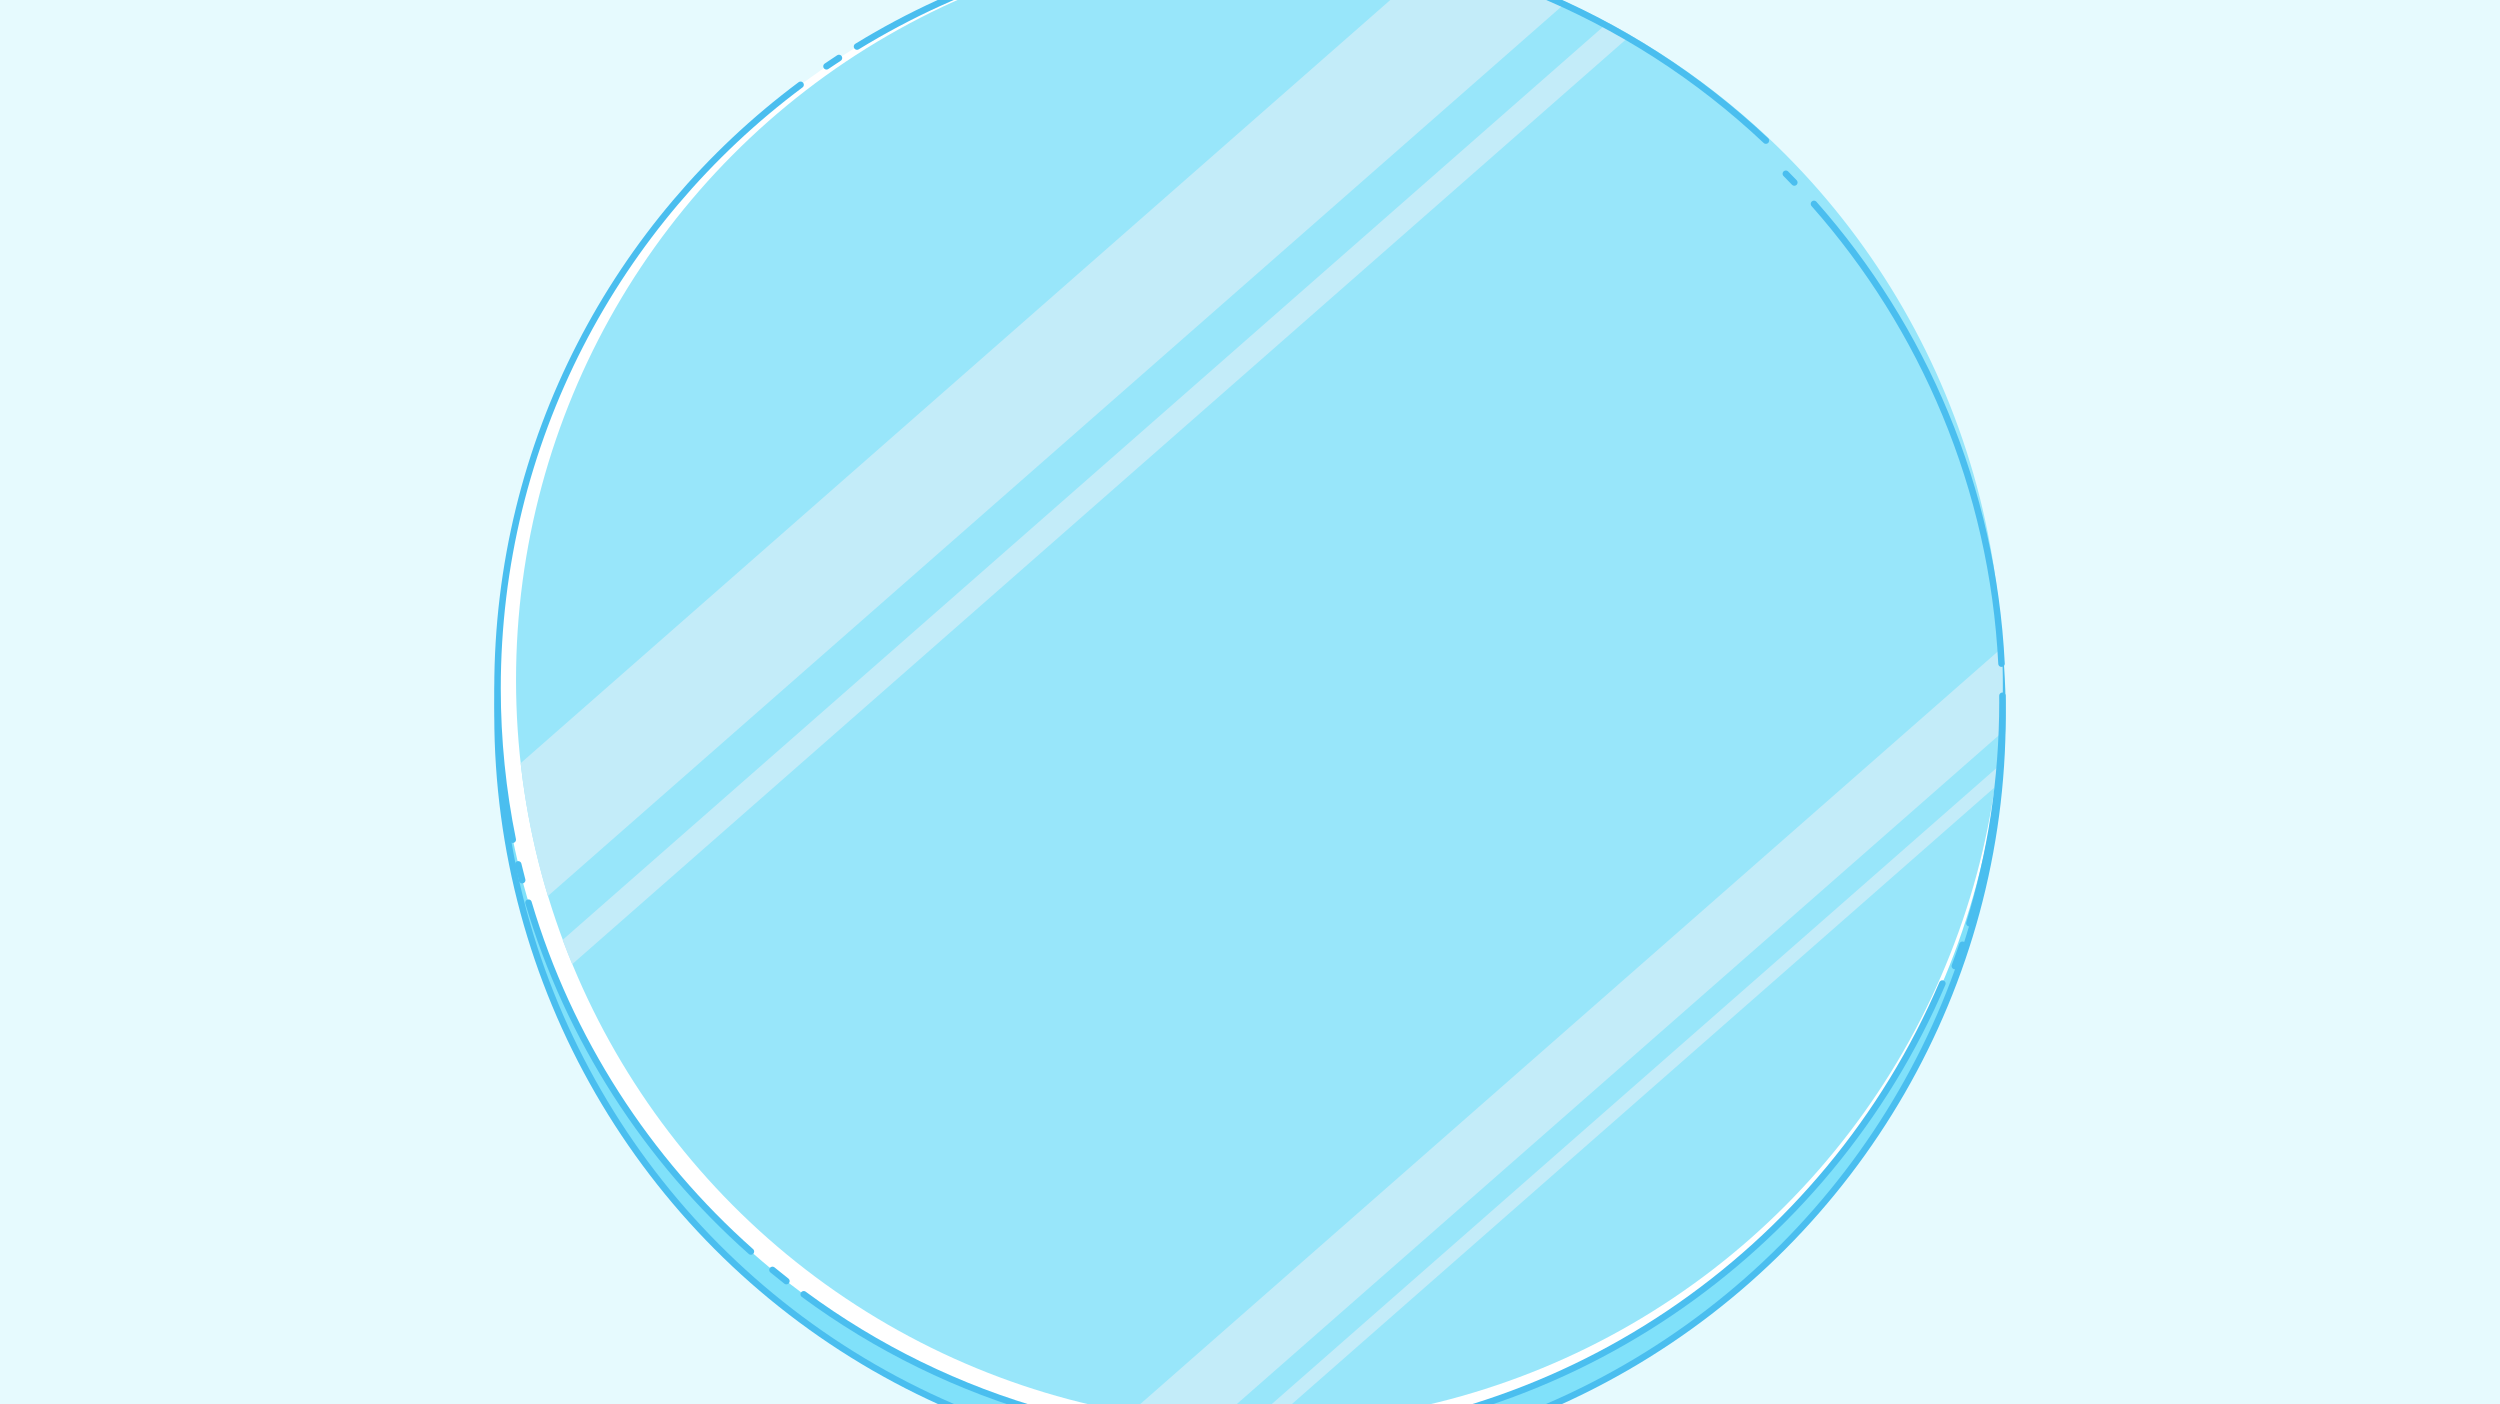
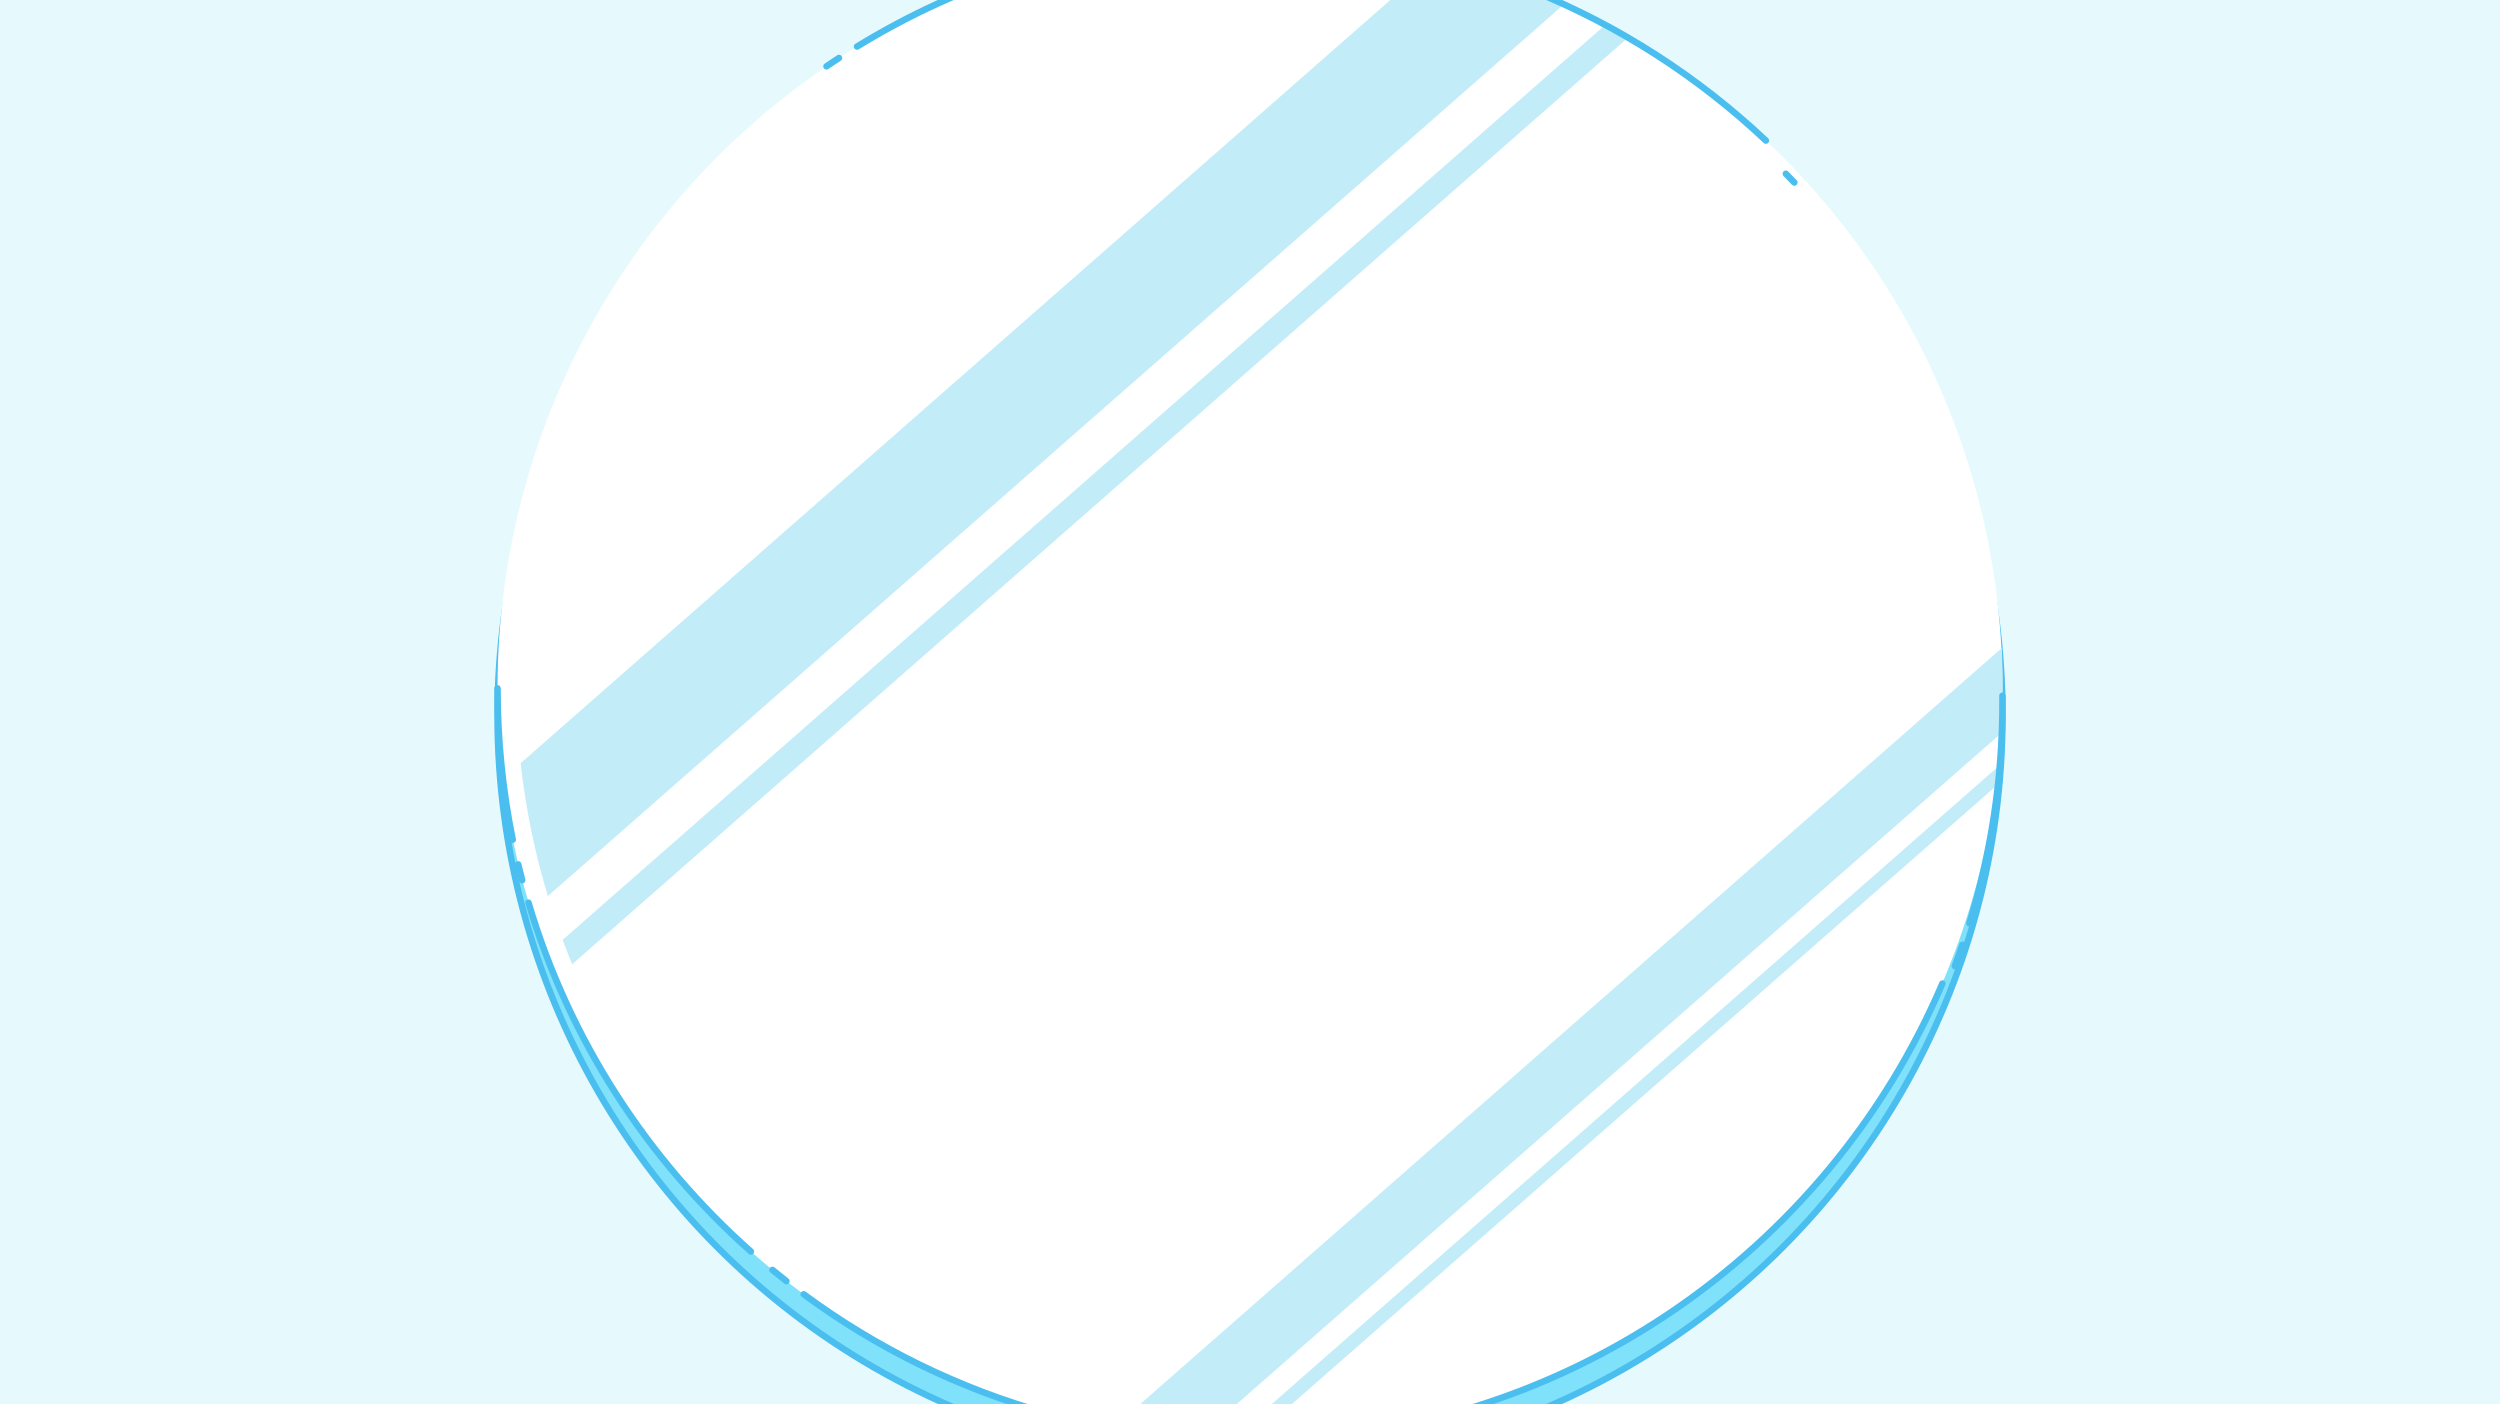
<svg xmlns="http://www.w3.org/2000/svg" xmlns:xlink="http://www.w3.org/1999/xlink" version="1.1" id="レイヤー_1" x="0px" y="0px" width="1460px" height="820px" viewBox="0 0 1460 820" style="enable-background:new 0 0 1460 820;" xml:space="preserve">
  <style type="text/css">
	.st0{fill:#E6FAFE;}
	.st1{clip-path:url(#SVGID_00000168816558726082606450000015303192029000500354_);}
	.st2{fill:#80E1FA;}
	.st3{fill:none;stroke:#4ABEEF;stroke-width:3.802;stroke-linecap:round;stroke-linejoin:round;stroke-miterlimit:10;}
	.st4{fill:#FFFFFF;}
	.st5{fill:#98E6FA;}
	.st6{fill:#C3ECF9;}
</style>
  <g id="_x33_">
    <g id="背景">
      <rect y="-0.625" class="st0" width="1460" height="821.25" />
    </g>
    <g id="テーブル">
      <g>
        <g>
          <defs>
            <rect id="SVGID_1_" width="1460" height="820" />
          </defs>
          <clipPath id="SVGID_00000149354104255599609850000003220925258655268520_">
            <use xlink:href="#SVGID_1_" style="overflow:visible;" />
          </clipPath>
          <g style="clip-path:url(#SVGID_00000149354104255599609850000003220925258655268520_);">
            <g>
              <circle class="st2" cx="730" cy="417.985" r="439.445" />
              <circle class="st3" cx="730" cy="417.985" r="439.445" />
              <circle class="st4" cx="730" cy="402.015" r="439.445" />
-               <ellipse class="st5" cx="735.404" cy="397.14" rx="434.041" ry="434.57" />
              <path class="st3" d="M1134.352,574.384C1067.33,731.406,911.517,841.461,730,841.461c-36.171,0-71.322-4.37-104.953-12.611" />
              <path class="st3" d="M612.177,825.487c-52.144-14.477-100.389-38.326-142.805-69.62" />
              <path class="st6" d="M735.404,831.711c1.912,0,3.821-0.013,5.727-0.038l423.841-371.964c0.557-3.87,1.066-7.755,1.521-11.657        L729.376,831.667C731.382,831.694,733.391,831.711,735.404,831.711z M938.952,13.229L328.573,548.9        c1.778,4.776,3.637,9.513,5.576,14.208L952.284,20.631C947.888,18.088,943.443,15.621,938.952,13.229z M840.071-24.704        L304.05,445.71c2.962,26.669,8.336,52.608,15.896,77.597L914.761,1.295C890.937-9.543,865.962-18.286,840.071-24.704z         M1169.042,378.424l-509.05,446.744c16.296,2.858,32.906,4.805,49.773,5.789l458.558-402.432        c0.739-10.366,1.123-20.83,1.123-31.385C1169.445,390.869,1169.305,384.63,1169.042,378.424z" />
            </g>
            <path class="st3" d="M459.251,748.171c-2.739-2.145-5.452-4.322-8.138-6.531" />
            <path class="st3" d="M438.524,730.89c-60.61-53.757-106.254-124.013-129.893-203.729" />
            <path class="st3" d="M304.954,514.011c-0.804-3.059-1.576-6.131-2.315-9.215" />
-             <path class="st3" d="M299.442,490.38c-5.827-28.545-8.887-58.097-8.887-88.364c0-144.311,69.562-272.375,176.984-352.491" />
+             <path class="st3" d="M299.442,490.38c-5.827-28.545-8.887-58.097-8.887-88.364" />
            <path class="st3" d="M482.679,38.722c2.406-1.641,4.829-3.259,7.269-4.853" />
            <path class="st3" d="M500.501,27.185c30.5-18.714,63.458-33.81,98.279-44.69" />
            <path class="st3" d="M894.498-5.606c51.058,20.625,97.355,50.564,136.785,87.712" />
-             <path class="st3" d="M1059.367,119.081c63.885,72.273,104.35,165.731,109.516,268.493" />
            <path class="st3" d="M1169.43,406.32c0.01,1.225,0.015,2.452,0.015,3.68c0,44.957-6.751,88.338-19.295,129.183" />
            <path class="st3" d="M1146.085,551.741c-1.421,4.172-2.903,8.316-4.445,12.431" />
            <path class="st3" d="M1042.931,101.477c1.663,1.686,3.312,3.386,4.947,5.098" />
          </g>
        </g>
      </g>
    </g>
  </g>
</svg>